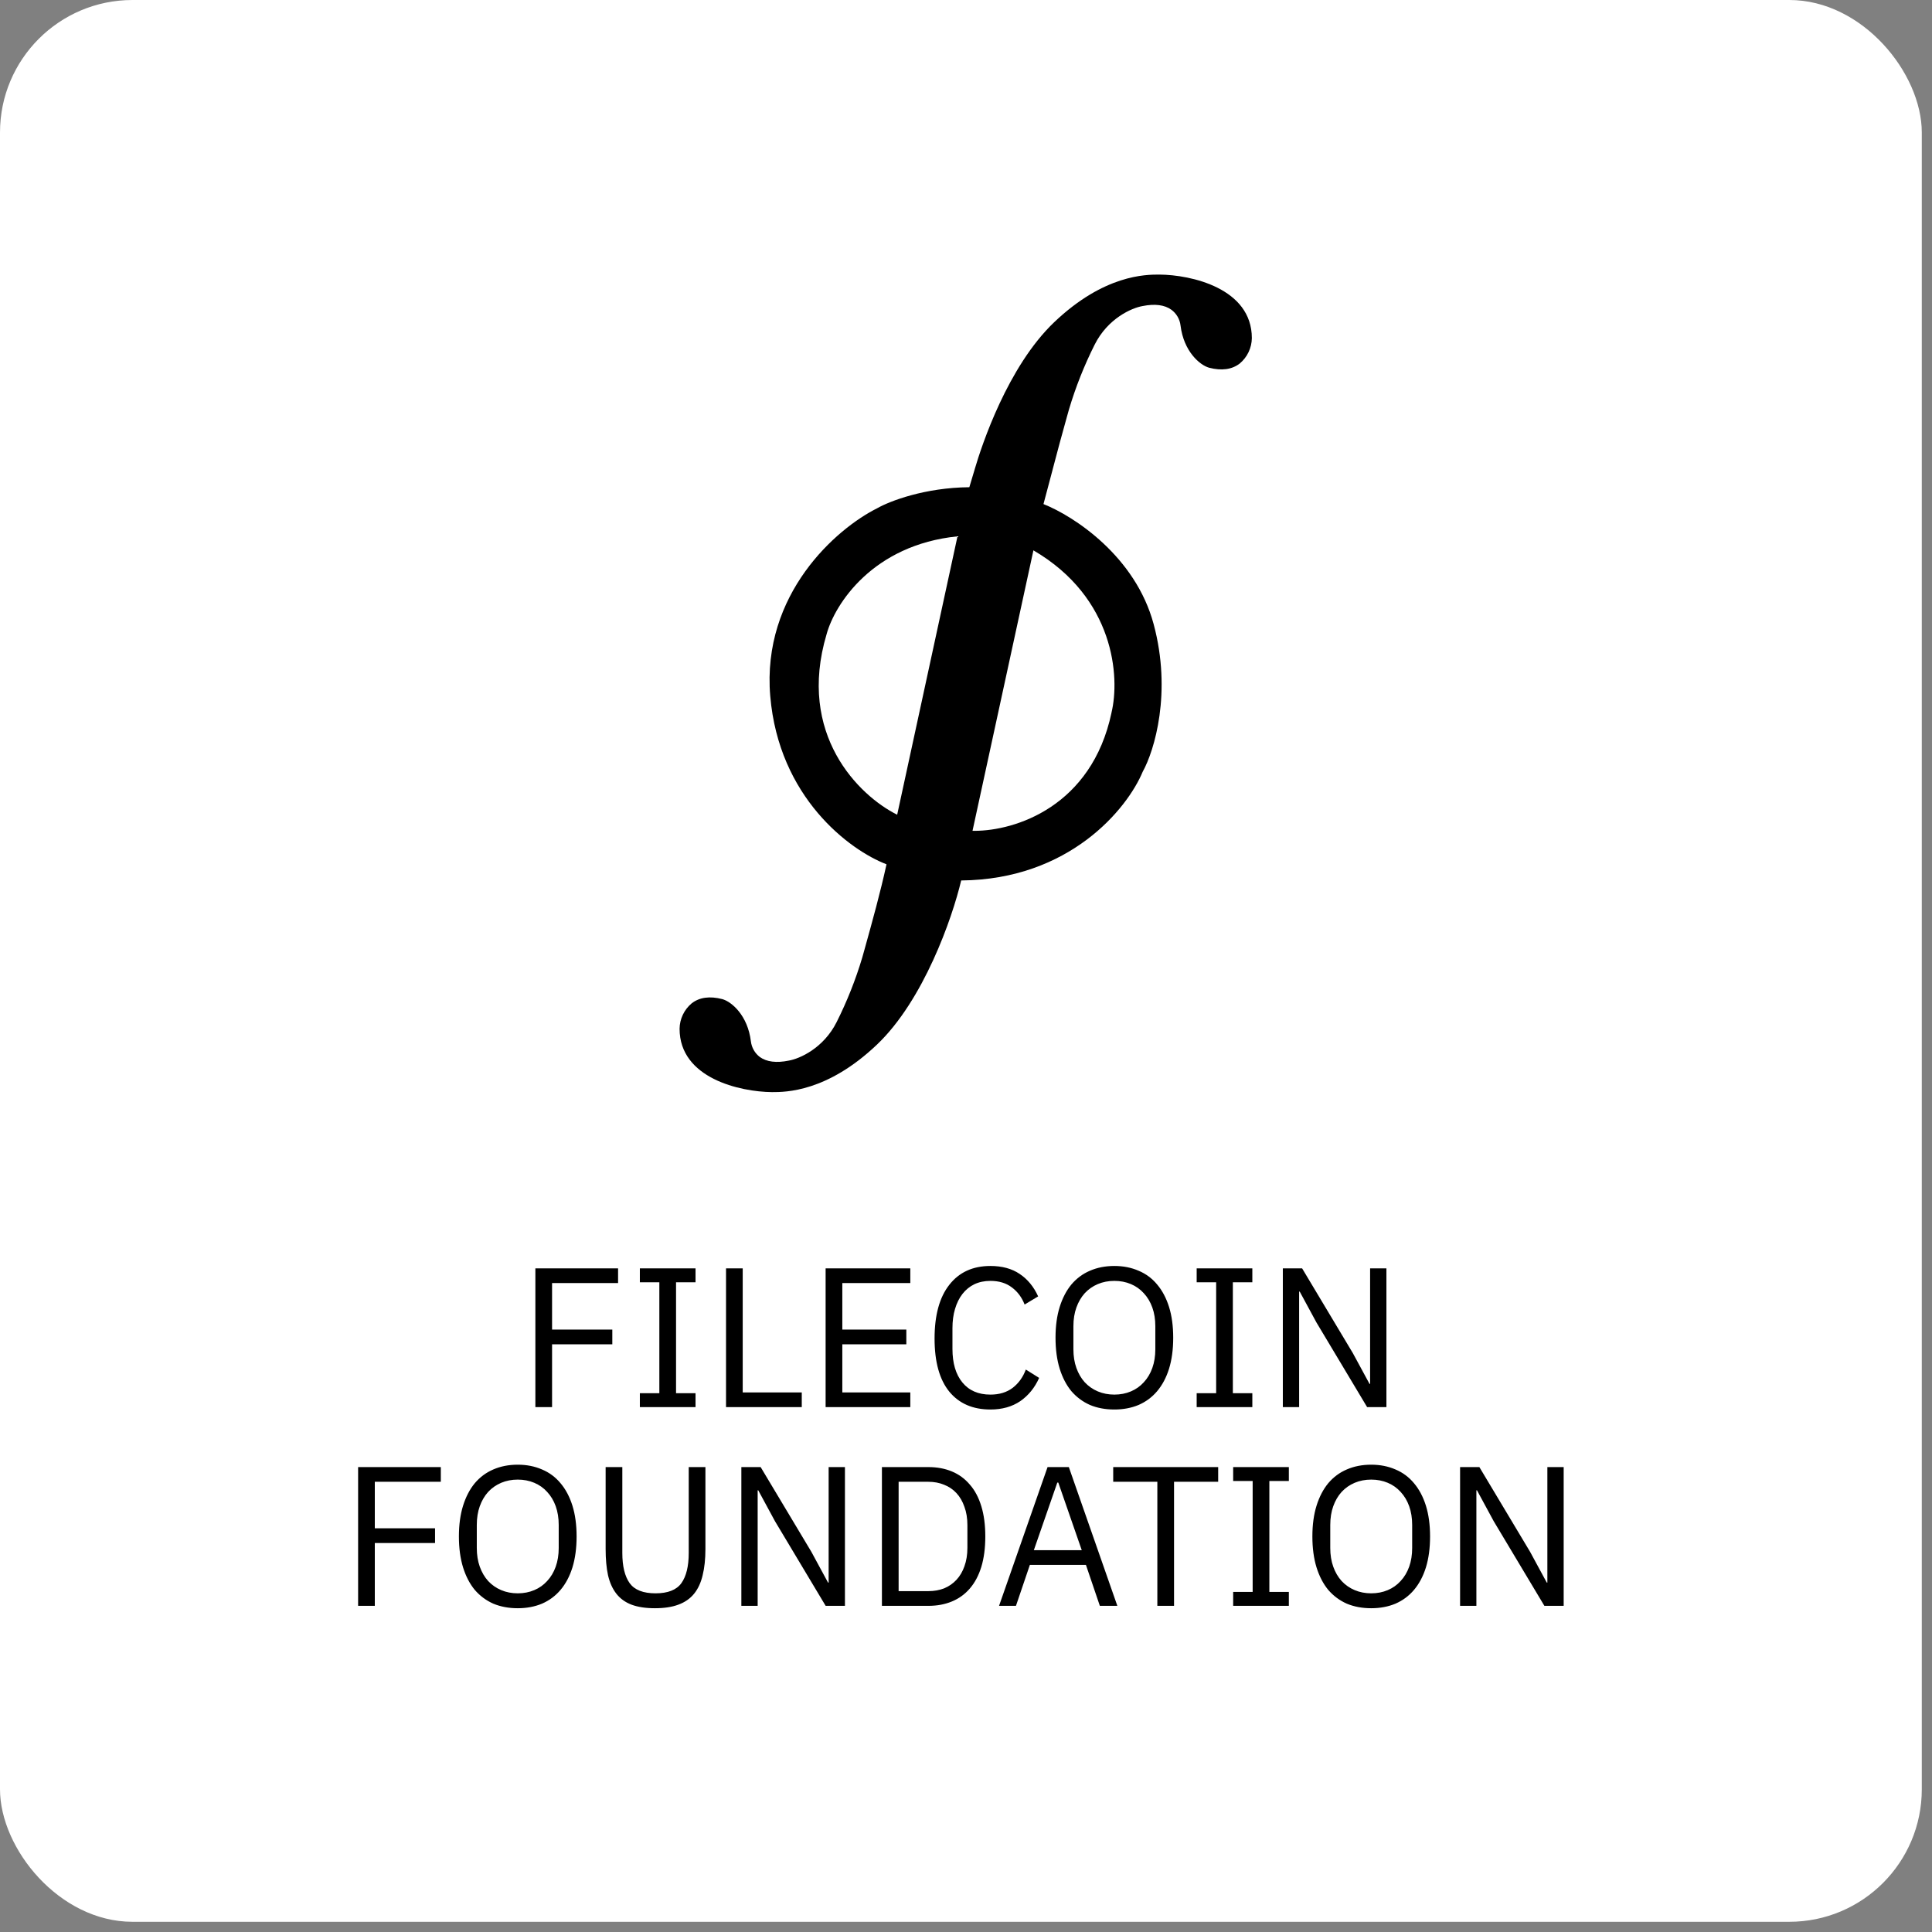
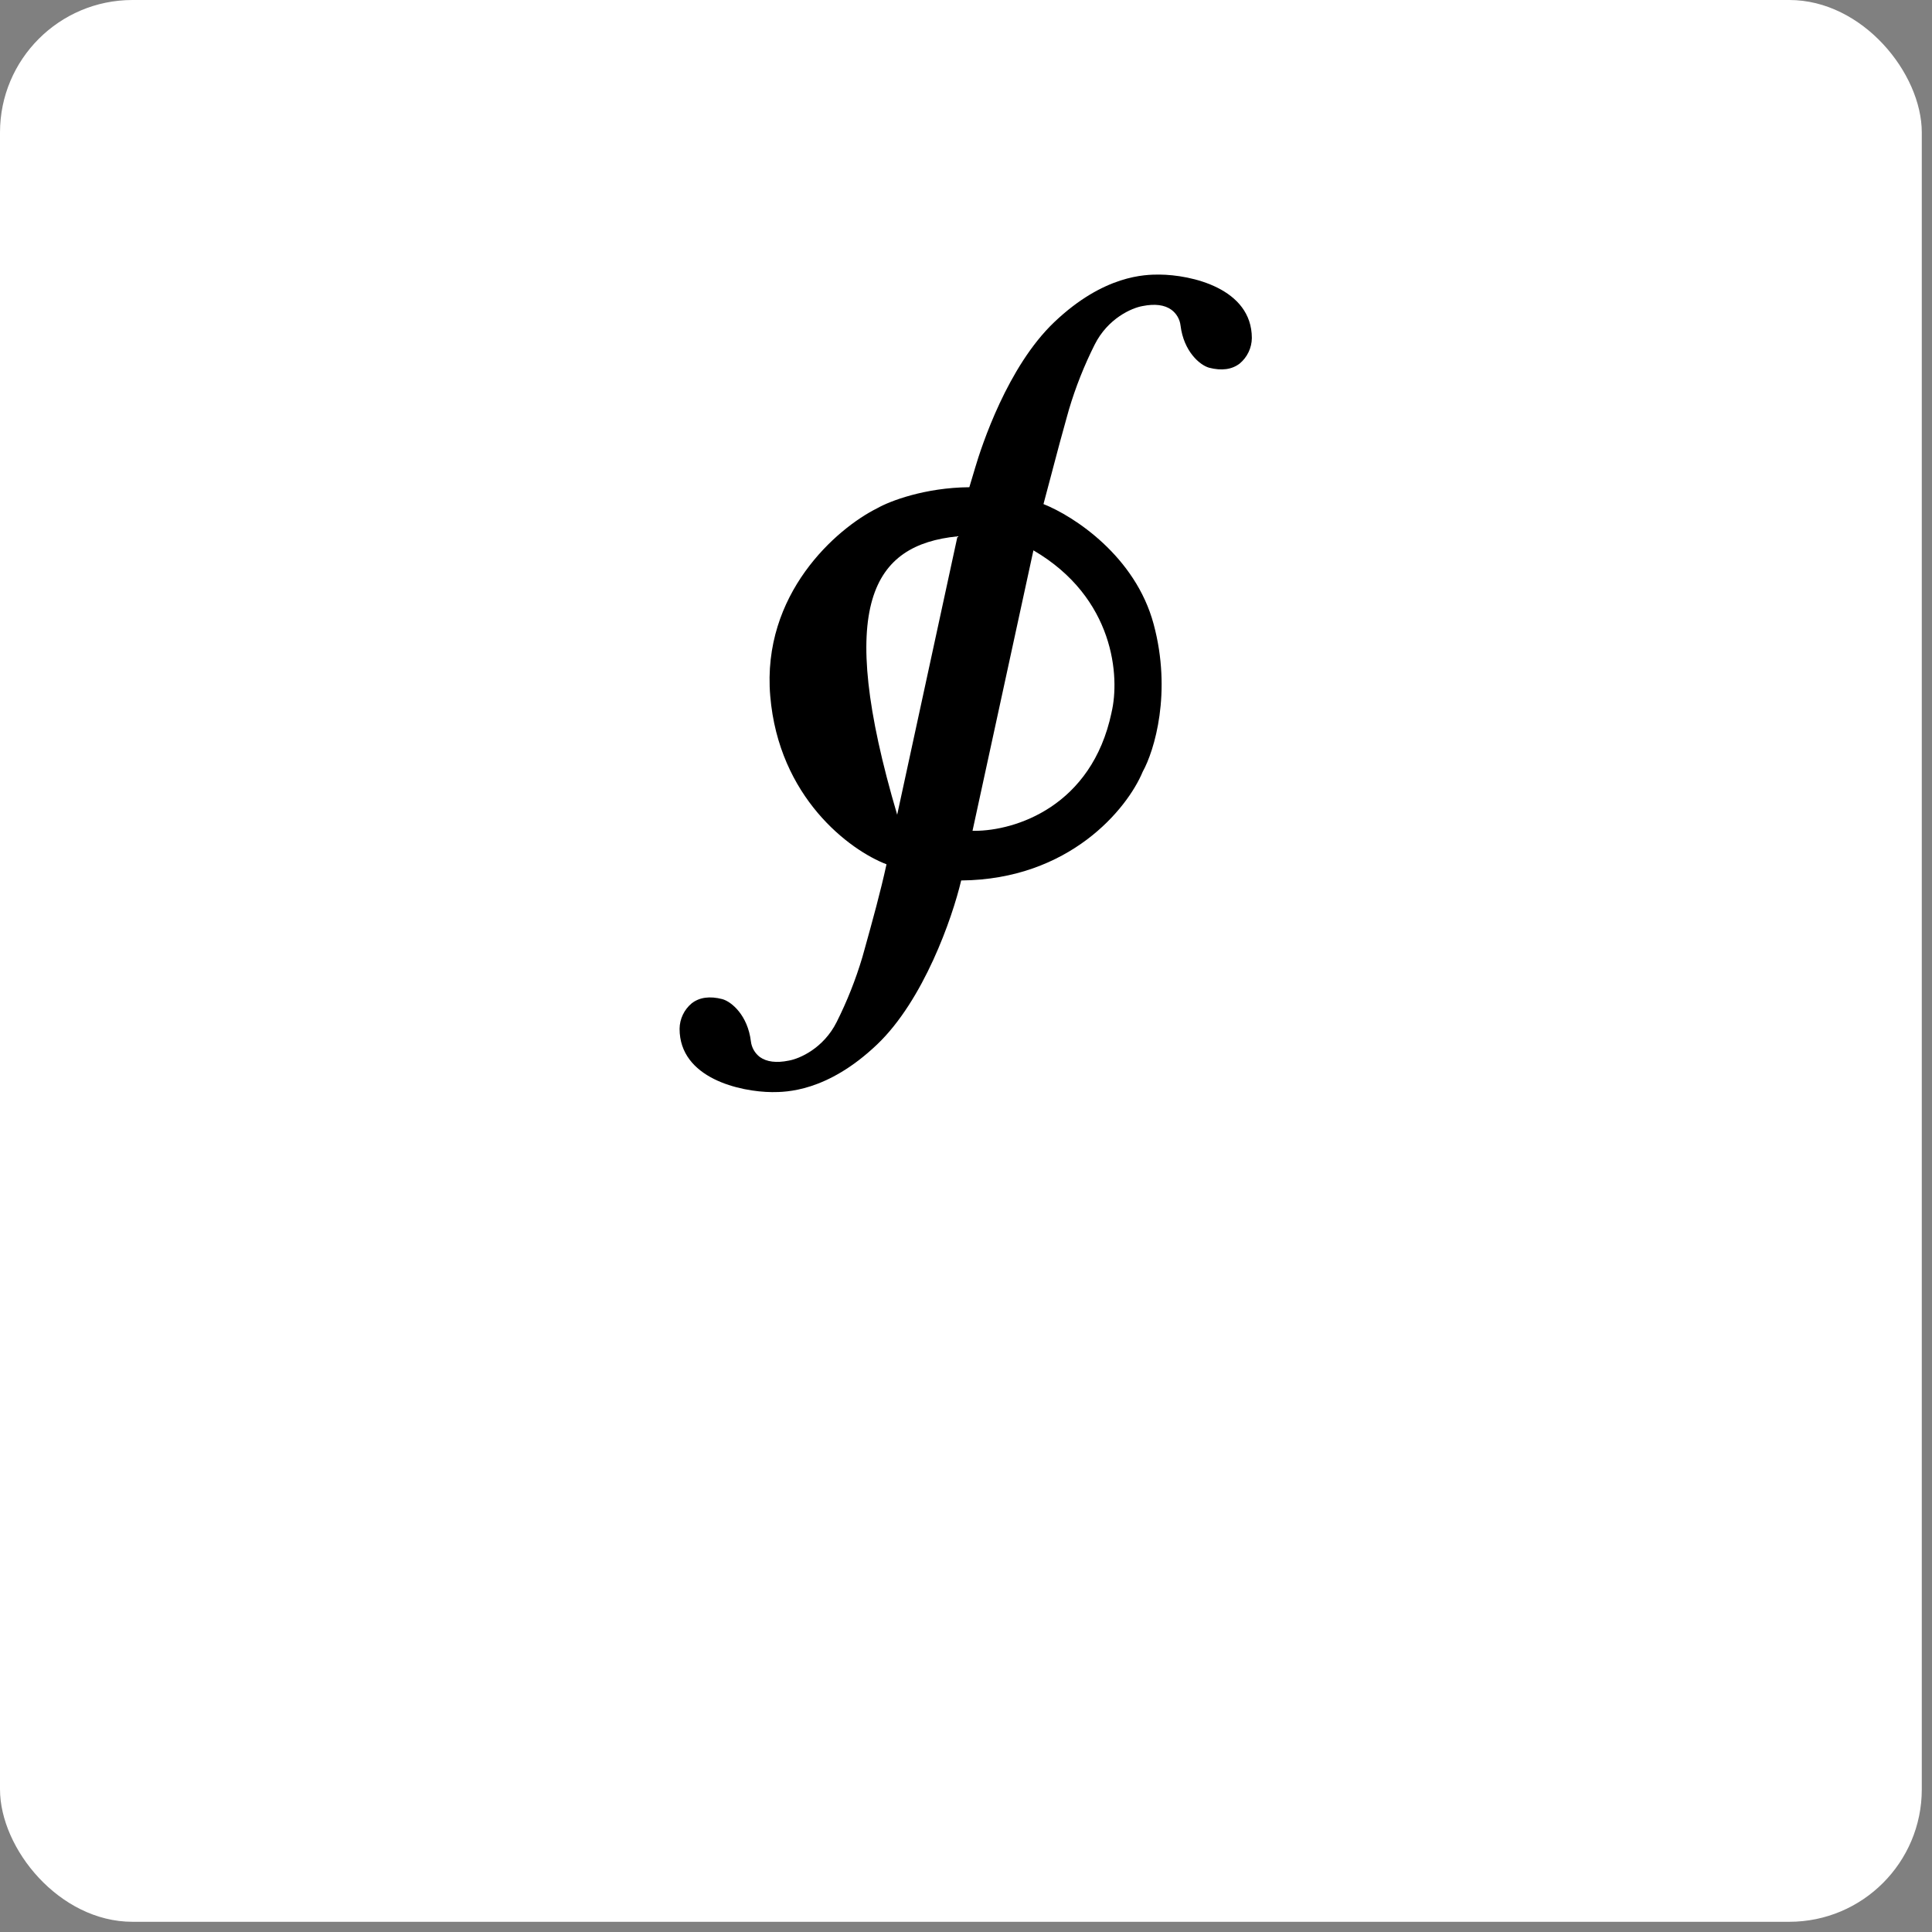
<svg xmlns="http://www.w3.org/2000/svg" width="175" height="175" viewBox="0 0 175 175" fill="none">
  <rect x="0" y="0" width="175" height="175" fill="#808080" stroke="none" />
  <rect width="174.075" height="174.075" rx="12" fill="white" />
-   <path d="M48.494 127.457V114.888H55.985V116.22H50.006V120.434H55.463V121.767H50.006V127.457H48.494ZM57.958 127.457V126.196H59.723V116.148H57.958V114.888H63.001V116.148H61.236V126.196H63.001V127.457H57.958ZM65.763 127.457V114.888H67.275V126.124H72.624V127.457H65.763ZM74.784 127.457V114.888H82.456V116.22H76.297V120.434H82.095V121.767H76.297V126.124H82.456V127.457H74.784ZM89.713 127.673C88.116 127.673 86.874 127.133 85.985 126.052C85.097 124.96 84.653 123.357 84.653 121.244C84.653 119.131 85.097 117.511 85.985 116.382C86.874 115.242 88.116 114.671 89.713 114.671C90.769 114.671 91.652 114.912 92.36 115.392C93.08 115.872 93.639 116.55 94.035 117.427L92.81 118.165C92.558 117.517 92.174 117 91.658 116.616C91.141 116.22 90.493 116.022 89.713 116.022C89.173 116.022 88.686 116.124 88.254 116.328C87.834 116.532 87.474 116.826 87.174 117.211C86.886 117.583 86.663 118.033 86.507 118.561C86.351 119.077 86.273 119.66 86.273 120.308V122.181C86.273 123.477 86.573 124.492 87.174 125.224C87.774 125.956 88.62 126.323 89.713 126.323C90.517 126.323 91.189 126.118 91.73 125.71C92.27 125.29 92.666 124.738 92.918 124.054L94.125 124.81C93.729 125.698 93.158 126.401 92.414 126.917C91.67 127.421 90.769 127.673 89.713 127.673ZM100.939 127.673C100.123 127.673 99.384 127.535 98.724 127.259C98.076 126.971 97.517 126.557 97.049 126.016C96.593 125.464 96.239 124.786 95.987 123.982C95.735 123.165 95.609 122.229 95.609 121.172C95.609 120.116 95.735 119.185 95.987 118.381C96.239 117.577 96.593 116.898 97.049 116.346C97.517 115.794 98.076 115.38 98.724 115.104C99.384 114.816 100.123 114.671 100.939 114.671C101.743 114.671 102.476 114.816 103.136 115.104C103.796 115.38 104.354 115.794 104.811 116.346C105.279 116.898 105.639 117.577 105.891 118.381C106.143 119.185 106.269 120.116 106.269 121.172C106.269 122.229 106.143 123.165 105.891 123.982C105.639 124.786 105.279 125.464 104.811 126.016C104.354 126.557 103.796 126.971 103.136 127.259C102.476 127.535 101.743 127.673 100.939 127.673ZM100.939 126.323C101.479 126.323 101.977 126.226 102.434 126.034C102.89 125.842 103.28 125.566 103.604 125.206C103.94 124.846 104.198 124.414 104.378 123.909C104.558 123.405 104.649 122.841 104.649 122.217V120.128C104.649 119.504 104.558 118.939 104.378 118.435C104.198 117.931 103.94 117.499 103.604 117.139C103.28 116.778 102.89 116.502 102.434 116.31C101.977 116.118 101.479 116.022 100.939 116.022C100.399 116.022 99.9 116.118 99.444 116.31C98.988 116.502 98.592 116.778 98.256 117.139C97.932 117.499 97.68 117.931 97.499 118.435C97.319 118.939 97.229 119.504 97.229 120.128V122.217C97.229 122.841 97.319 123.405 97.499 123.909C97.68 124.414 97.932 124.846 98.256 125.206C98.592 125.566 98.988 125.842 99.444 126.034C99.9 126.226 100.399 126.323 100.939 126.323ZM108.394 127.457V126.196H110.159V116.148H108.394V114.888H113.436V116.148H111.672V126.196H113.436V127.457H108.394ZM119.242 119.786L117.729 116.994H117.675V127.457H116.199V114.888H117.945L122.537 122.559L124.05 125.35H124.104V114.888H125.581V127.457H123.834L119.242 119.786ZM32.438 145.457V132.888H39.929V134.22H33.95V138.434H39.407V139.767H33.95V145.457H32.438ZM46.898 145.673C46.081 145.673 45.343 145.535 44.683 145.259C44.035 144.971 43.476 144.557 43.008 144.016C42.552 143.464 42.198 142.786 41.946 141.982C41.694 141.165 41.568 140.229 41.568 139.172C41.568 138.116 41.694 137.185 41.946 136.381C42.198 135.577 42.552 134.898 43.008 134.346C43.476 133.794 44.035 133.38 44.683 133.104C45.343 132.816 46.081 132.671 46.898 132.671C47.702 132.671 48.435 132.816 49.095 133.104C49.755 133.38 50.313 133.794 50.77 134.346C51.238 134.898 51.598 135.577 51.85 136.381C52.102 137.185 52.228 138.116 52.228 139.172C52.228 140.229 52.102 141.165 51.85 141.982C51.598 142.786 51.238 143.464 50.77 144.016C50.313 144.557 49.755 144.971 49.095 145.259C48.435 145.535 47.702 145.673 46.898 145.673ZM46.898 144.323C47.438 144.323 47.936 144.226 48.392 144.034C48.849 143.842 49.239 143.566 49.563 143.206C49.899 142.846 50.157 142.414 50.337 141.909C50.517 141.405 50.608 140.841 50.608 140.217V138.128C50.608 137.504 50.517 136.939 50.337 136.435C50.157 135.931 49.899 135.499 49.563 135.139C49.239 134.778 48.849 134.502 48.392 134.31C47.936 134.118 47.438 134.022 46.898 134.022C46.358 134.022 45.859 134.118 45.403 134.31C44.947 134.502 44.551 134.778 44.215 135.139C43.891 135.499 43.639 135.931 43.458 136.435C43.278 136.939 43.188 137.504 43.188 138.128V140.217C43.188 140.841 43.278 141.405 43.458 141.909C43.639 142.414 43.891 142.846 44.215 143.206C44.551 143.566 44.947 143.842 45.403 144.034C45.859 144.226 46.358 144.323 46.898 144.323ZM56.37 132.888V140.667C56.37 141.867 56.592 142.78 57.036 143.404C57.481 144.016 58.261 144.323 59.377 144.323C60.494 144.323 61.274 144.016 61.718 143.404C62.163 142.78 62.385 141.867 62.385 140.667V132.888H63.897V140.307C63.897 141.219 63.813 142.012 63.645 142.684C63.489 143.356 63.231 143.914 62.871 144.359C62.511 144.803 62.037 145.133 61.448 145.349C60.872 145.565 60.164 145.673 59.323 145.673C58.483 145.673 57.775 145.565 57.199 145.349C56.634 145.133 56.178 144.803 55.83 144.359C55.482 143.914 55.23 143.356 55.074 142.684C54.929 142.012 54.858 141.219 54.858 140.307V132.888H56.37ZM70.195 137.786L68.683 134.994H68.629V145.457H67.152V132.888H68.899L73.491 140.559L75.003 143.35H75.058V132.888H76.534V145.457H74.787L70.195 137.786ZM79.884 132.888H84.098C84.878 132.888 85.587 133.02 86.223 133.284C86.859 133.548 87.399 133.944 87.844 134.472C88.3 134.988 88.648 135.643 88.888 136.435C89.128 137.215 89.248 138.128 89.248 139.172C89.248 140.217 89.128 141.135 88.888 141.927C88.648 142.708 88.3 143.362 87.844 143.89C87.399 144.407 86.859 144.797 86.223 145.061C85.587 145.325 84.878 145.457 84.098 145.457H79.884V132.888ZM84.098 144.124C84.614 144.124 85.088 144.04 85.521 143.872C85.953 143.692 86.325 143.434 86.637 143.098C86.949 142.762 87.189 142.354 87.357 141.873C87.537 141.381 87.627 140.823 87.627 140.199V138.146C87.627 137.522 87.537 136.969 87.357 136.489C87.189 135.997 86.949 135.583 86.637 135.247C86.325 134.91 85.953 134.658 85.521 134.49C85.088 134.31 84.614 134.22 84.098 134.22H81.397V144.124H84.098ZM99.624 145.457L98.363 141.747H93.285L92.025 145.457H90.494L94.888 132.888H96.815L101.209 145.457H99.624ZM95.86 134.292H95.77L93.645 140.415H97.985L95.86 134.292ZM106.344 134.22V145.457H104.832V134.22H100.834V132.888H110.342V134.22H106.344ZM111.7 145.457V144.196H113.465V134.148H111.7V132.888H116.743V134.148H114.978V144.196H116.743V145.457H111.7ZM124.205 145.673C123.389 145.673 122.65 145.535 121.99 145.259C121.342 144.971 120.783 144.557 120.315 144.016C119.859 143.464 119.505 142.786 119.253 141.982C119.001 141.165 118.875 140.229 118.875 139.172C118.875 138.116 119.001 137.185 119.253 136.381C119.505 135.577 119.859 134.898 120.315 134.346C120.783 133.794 121.342 133.38 121.99 133.104C122.65 132.816 123.389 132.671 124.205 132.671C125.009 132.671 125.742 132.816 126.402 133.104C127.062 133.38 127.62 133.794 128.077 134.346C128.545 134.898 128.905 135.577 129.157 136.381C129.409 137.185 129.535 138.116 129.535 139.172C129.535 140.229 129.409 141.165 129.157 141.982C128.905 142.786 128.545 143.464 128.077 144.016C127.62 144.557 127.062 144.971 126.402 145.259C125.742 145.535 125.009 145.673 124.205 145.673ZM124.205 144.323C124.745 144.323 125.243 144.226 125.7 144.034C126.156 143.842 126.546 143.566 126.87 143.206C127.206 142.846 127.464 142.414 127.644 141.909C127.824 141.405 127.914 140.841 127.914 140.217V138.128C127.914 137.504 127.824 136.939 127.644 136.435C127.464 135.931 127.206 135.499 126.87 135.139C126.546 134.778 126.156 134.502 125.7 134.31C125.243 134.118 124.745 134.022 124.205 134.022C123.665 134.022 123.166 134.118 122.71 134.31C122.254 134.502 121.858 134.778 121.522 135.139C121.198 135.499 120.945 135.931 120.765 136.435C120.585 136.939 120.495 137.504 120.495 138.128V140.217C120.495 140.841 120.585 141.405 120.765 141.909C120.945 142.414 121.198 142.846 121.522 143.206C121.858 143.566 122.254 143.842 122.71 144.034C123.166 144.226 123.665 144.323 124.205 144.323ZM135.298 137.786L133.785 134.994H133.731V145.457H132.254V132.888H134.001L138.593 140.559L140.106 143.35H140.16V132.888H141.637V145.457H139.89L135.298 137.786Z" fill="black" />
-   <path d="M105.006 24.871C103.78 24.871 100.02 24.871 95.49 29.184C91.267 33.211 88.923 40.347 88.305 42.447L88.268 42.576L87.802 44.132C83.781 44.165 80.585 45.39 79.454 46.038C75.763 47.877 68.989 53.794 69.768 63.043C70.542 72.225 76.945 77.005 80.3 78.288C79.743 80.834 79.05 83.333 78.314 85.982L78.11 86.71C77.509 88.728 76.731 90.689 75.787 92.571C74.593 94.957 72.425 95.901 71.444 96.07C70.331 96.299 69.444 96.186 68.833 95.749C68.607 95.579 68.418 95.365 68.278 95.12C68.137 94.874 68.048 94.603 68.015 94.322C67.73 91.98 66.275 90.734 65.425 90.499C64.292 90.207 63.359 90.334 62.654 90.88C62.315 91.163 62.042 91.514 61.853 91.912C61.663 92.309 61.562 92.743 61.556 93.184C61.556 97.673 67.039 98.898 69.931 98.923C71.158 98.923 74.916 98.923 79.447 94.609C83.653 90.601 86.254 83.183 87.063 79.752C96.869 79.669 102.105 73.271 103.506 69.903C104.572 67.982 106.163 62.72 104.497 56.535C102.853 50.404 97.302 46.764 94.518 45.659L95.336 42.58L95.355 42.502C95.762 40.929 96.199 39.34 96.625 37.809L96.829 37.082C97.43 35.064 98.208 33.102 99.152 31.221C100.348 28.834 102.516 27.89 103.495 27.722C104.611 27.5 105.487 27.612 106.103 28.057C106.332 28.225 106.524 28.439 106.667 28.685C106.809 28.931 106.9 29.203 106.933 29.486C107.22 31.828 108.673 33.072 109.523 33.309C110.656 33.601 111.589 33.472 112.294 32.928C112.633 32.645 112.906 32.293 113.095 31.895C113.285 31.497 113.386 31.063 113.392 30.623C113.387 26.118 107.903 24.889 105.006 24.871ZM86.73 48.582L81.266 73.797C77.792 72.066 72.16 66.525 74.876 57.435C75.627 54.699 79.073 49.356 86.73 48.582ZM100.681 64.551C98.883 73.058 91.958 75.256 88.277 75.256H88.09L93.607 49.85C100.962 54.142 101.455 61.332 100.679 64.549L100.681 64.551Z" fill="black" />
+   <path d="M105.006 24.871C103.78 24.871 100.02 24.871 95.49 29.184C91.267 33.211 88.923 40.347 88.305 42.447L88.268 42.576L87.802 44.132C83.781 44.165 80.585 45.39 79.454 46.038C75.763 47.877 68.989 53.794 69.768 63.043C70.542 72.225 76.945 77.005 80.3 78.288C79.743 80.834 79.05 83.333 78.314 85.982L78.11 86.71C77.509 88.728 76.731 90.689 75.787 92.571C74.593 94.957 72.425 95.901 71.444 96.07C70.331 96.299 69.444 96.186 68.833 95.749C68.607 95.579 68.418 95.365 68.278 95.12C68.137 94.874 68.048 94.603 68.015 94.322C67.73 91.98 66.275 90.734 65.425 90.499C64.292 90.207 63.359 90.334 62.654 90.88C62.315 91.163 62.042 91.514 61.853 91.912C61.663 92.309 61.562 92.743 61.556 93.184C61.556 97.673 67.039 98.898 69.931 98.923C71.158 98.923 74.916 98.923 79.447 94.609C83.653 90.601 86.254 83.183 87.063 79.752C96.869 79.669 102.105 73.271 103.506 69.903C104.572 67.982 106.163 62.72 104.497 56.535C102.853 50.404 97.302 46.764 94.518 45.659L95.336 42.58L95.355 42.502C95.762 40.929 96.199 39.34 96.625 37.809L96.829 37.082C97.43 35.064 98.208 33.102 99.152 31.221C100.348 28.834 102.516 27.89 103.495 27.722C104.611 27.5 105.487 27.612 106.103 28.057C106.332 28.225 106.524 28.439 106.667 28.685C106.809 28.931 106.9 29.203 106.933 29.486C107.22 31.828 108.673 33.072 109.523 33.309C110.656 33.601 111.589 33.472 112.294 32.928C112.633 32.645 112.906 32.293 113.095 31.895C113.285 31.497 113.386 31.063 113.392 30.623C113.387 26.118 107.903 24.889 105.006 24.871ZM86.73 48.582L81.266 73.797C75.627 54.699 79.073 49.356 86.73 48.582ZM100.681 64.551C98.883 73.058 91.958 75.256 88.277 75.256H88.09L93.607 49.85C100.962 54.142 101.455 61.332 100.679 64.549L100.681 64.551Z" fill="black" />
</svg>